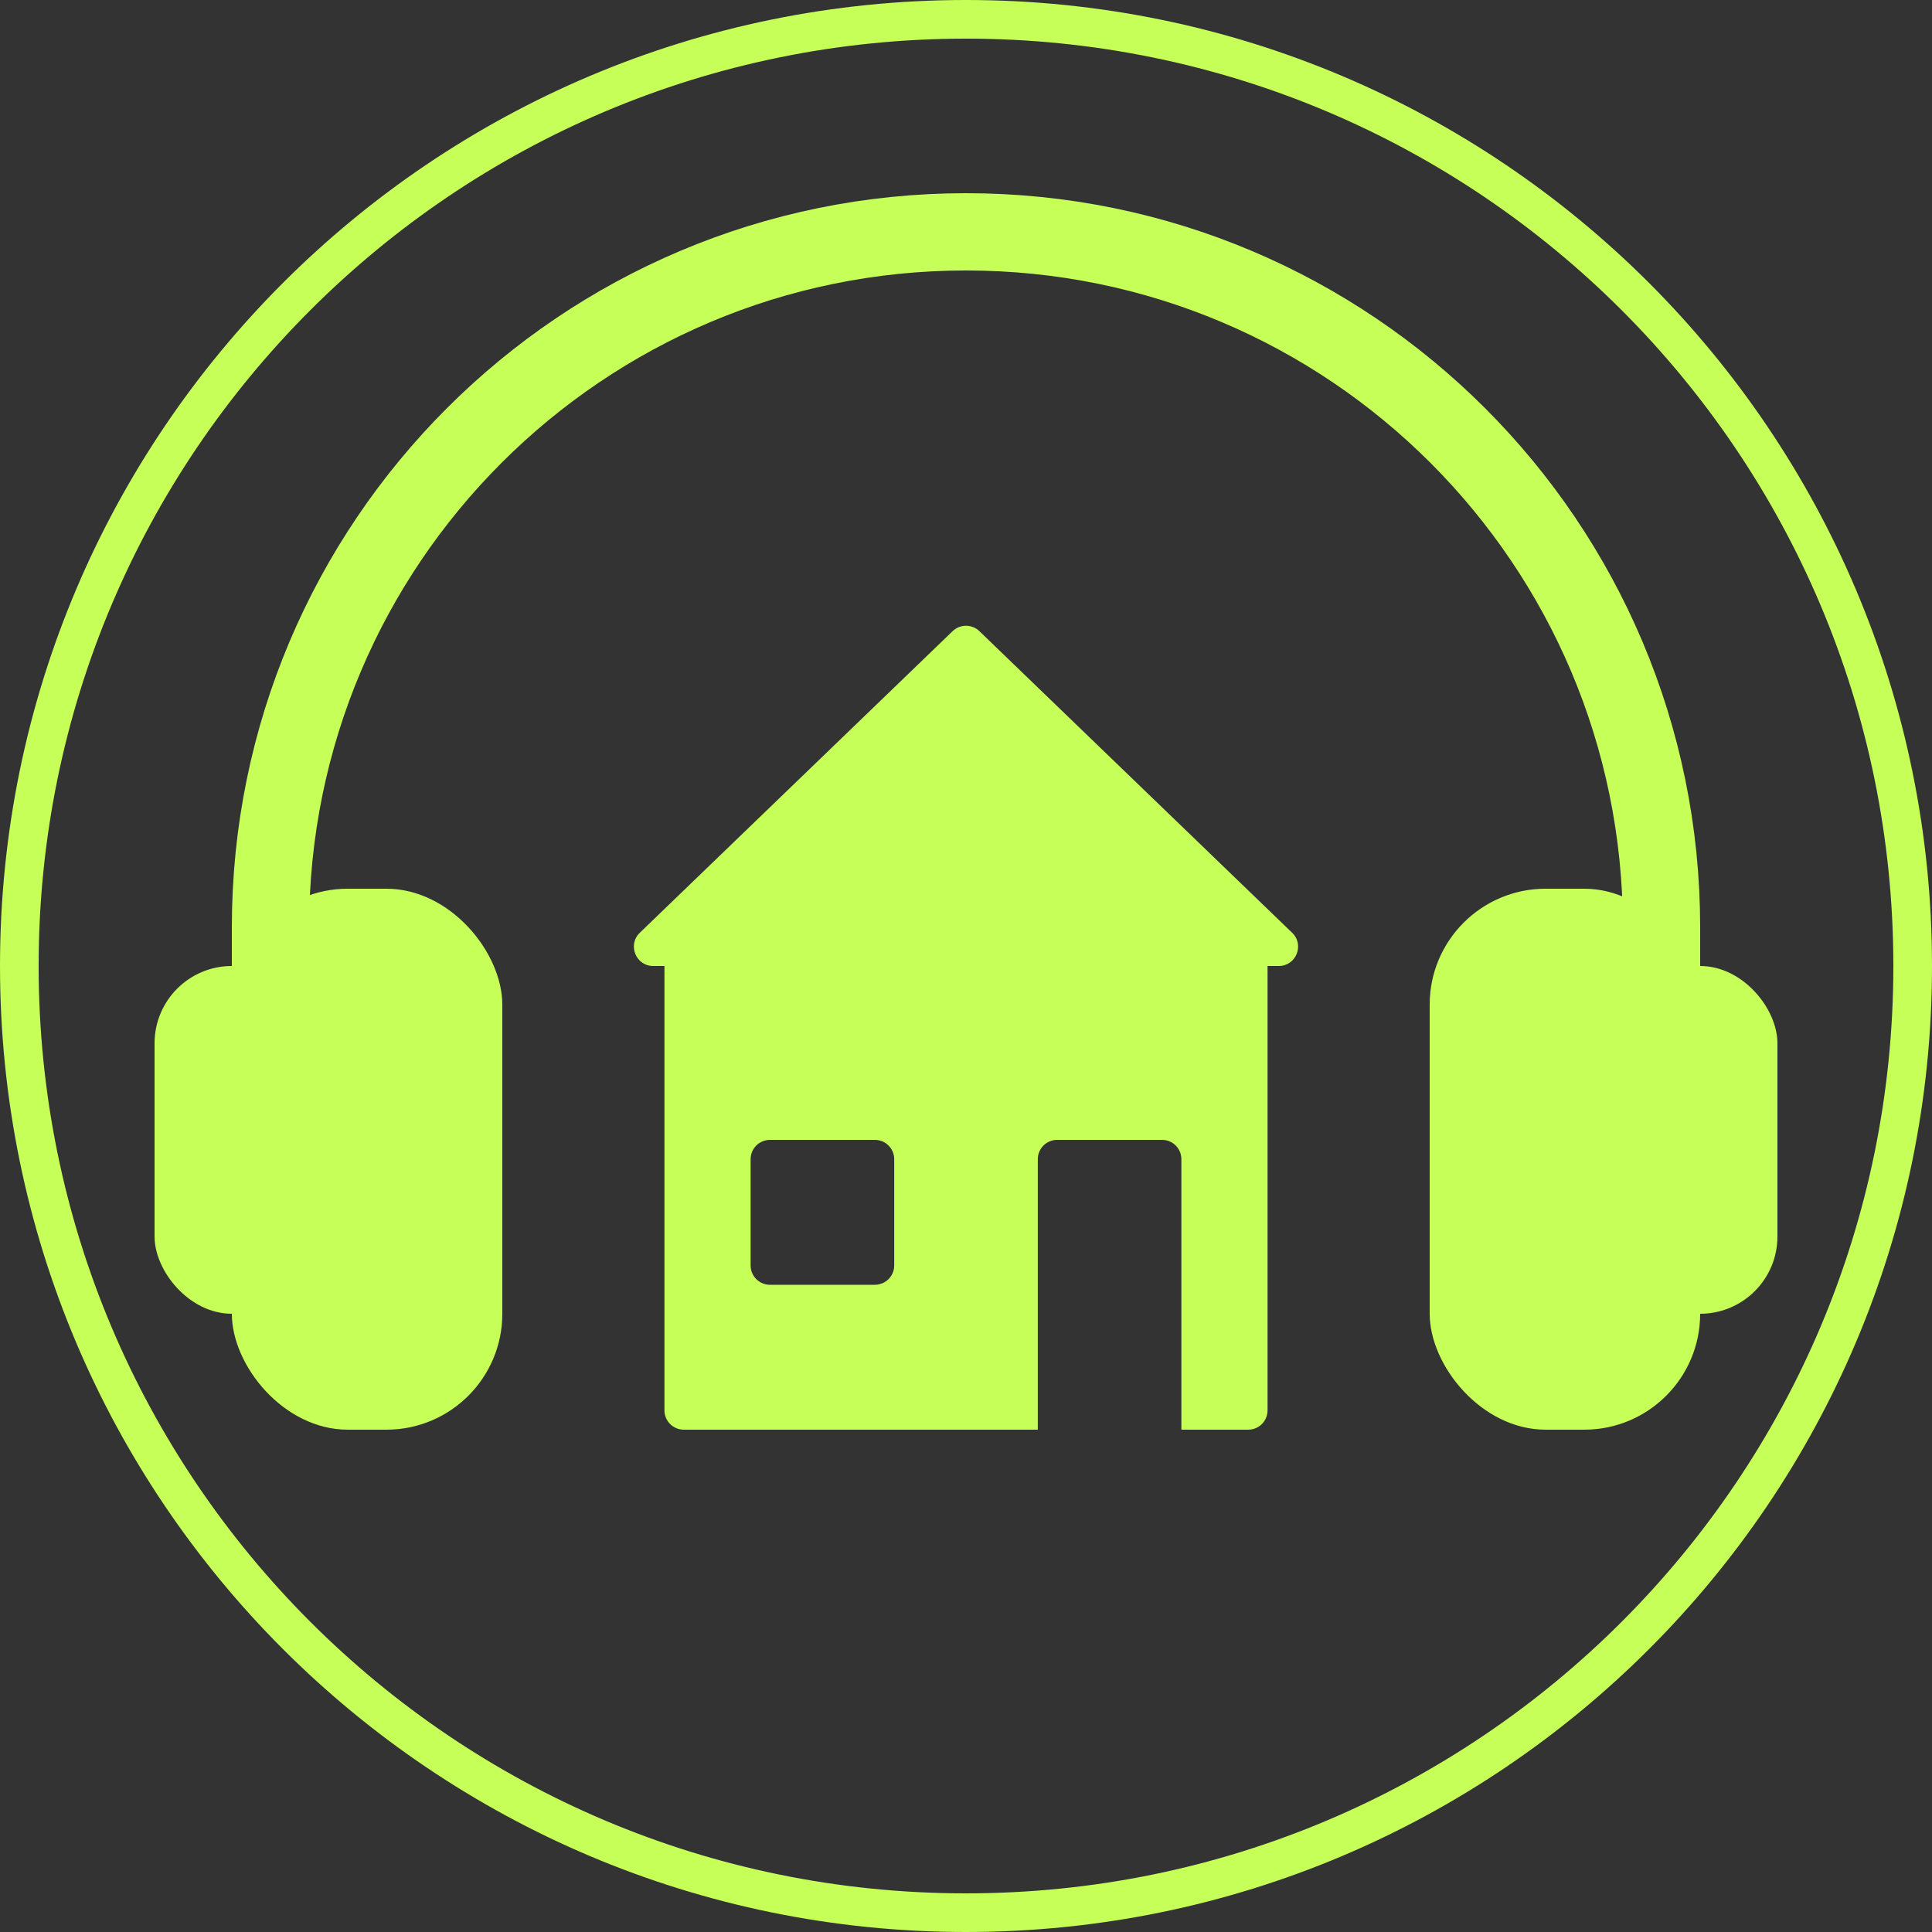
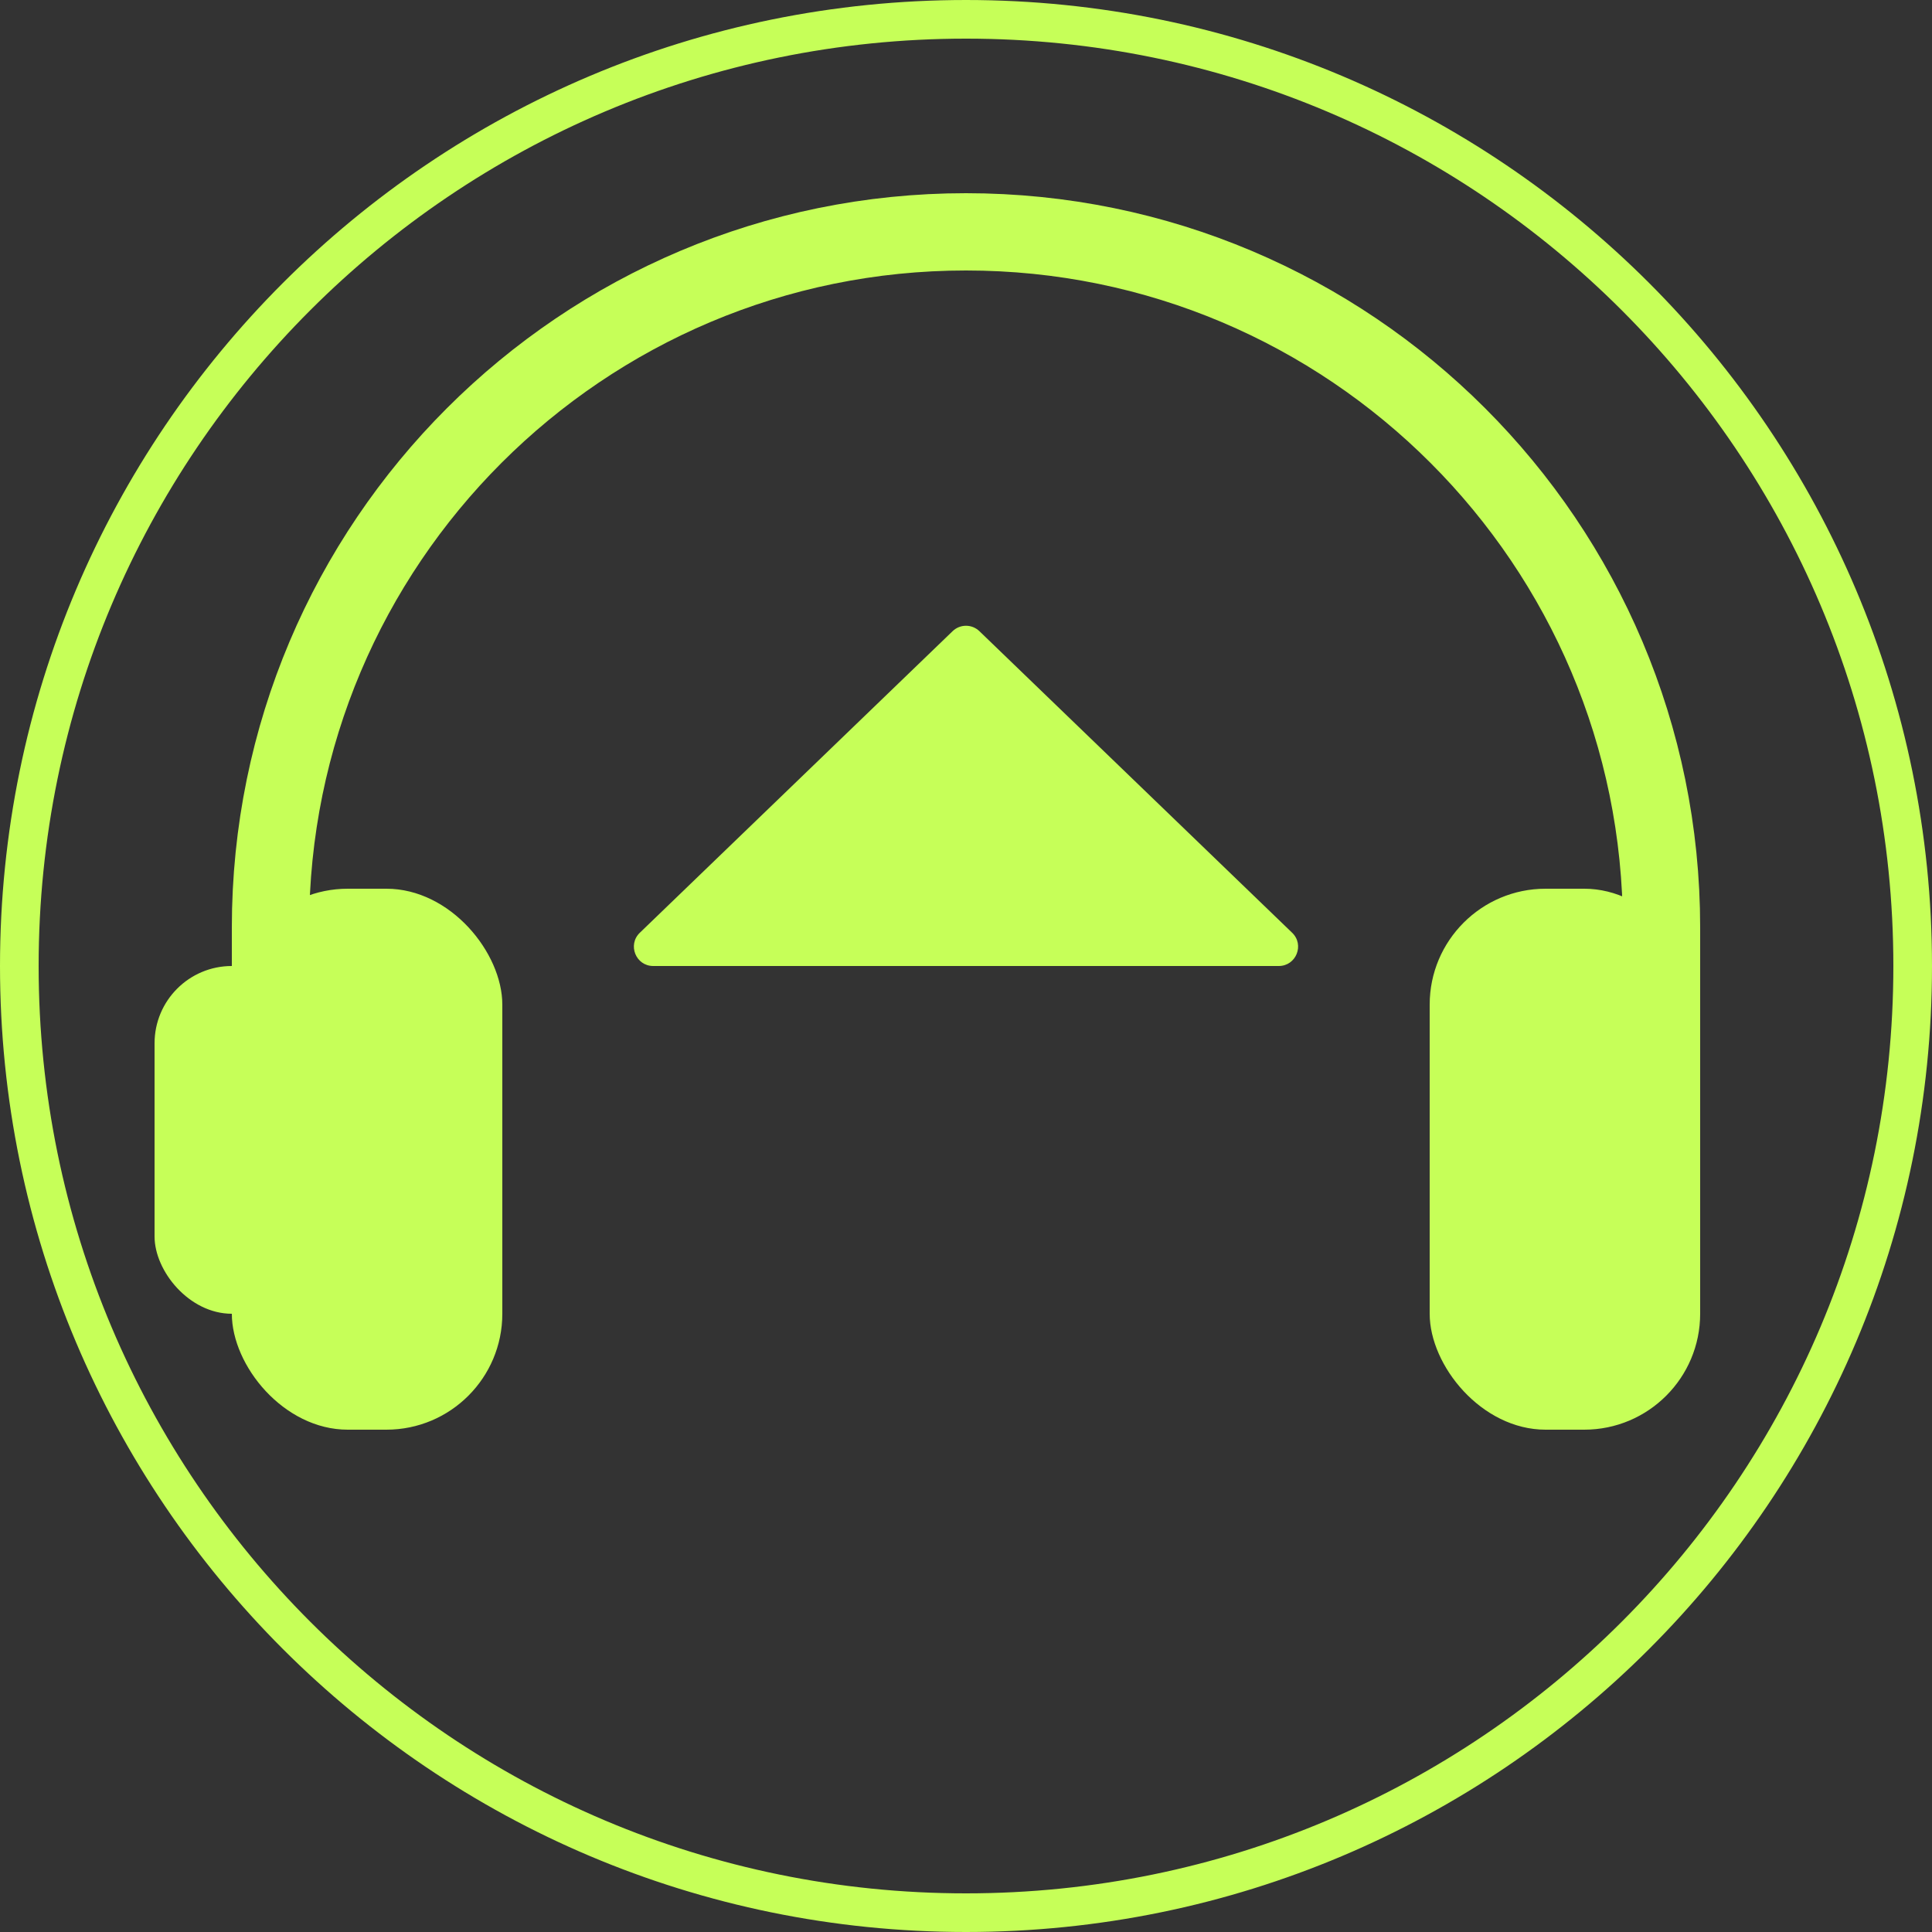
<svg xmlns="http://www.w3.org/2000/svg" width="50" height="50" viewBox="0 0 50 50" fill="none">
  <rect x="0" y="0" width="50" height="50" fill="#333333" stroke="none" />
  <g clip-path="url(#clip0_4064_30909)">
    <path d="M0.5 25C0.5 11.469 11.469 0.5 25 0.5C38.531 0.5 49.5 11.469 49.5 25C49.5 38.531 38.531 49.5 25 49.5C11.469 49.5 0.5 38.531 0.5 25Z" stroke="#C6FF58" />
-     <path fill-rule="evenodd" clip-rule="evenodd" d="M17.196 24.75C17.196 24.474 17.42 24.25 17.696 24.25H32.304C32.58 24.25 32.804 24.474 32.804 24.75V36.5C32.804 36.776 32.58 37 32.304 37H30.574V30C30.574 29.724 30.351 29.5 30.074 29.5H27.358C27.082 29.5 26.858 29.724 26.858 30V37H17.696C17.42 37 17.196 36.776 17.196 36.5V24.75ZM19.426 30C19.426 29.724 19.649 29.5 19.926 29.5H22.642C22.918 29.5 23.142 29.724 23.142 30V32.75C23.142 33.026 22.918 33.25 22.642 33.25H19.926C19.649 33.25 19.426 33.026 19.426 32.75V30Z" fill="#C6FF58" />
    <path d="M24.653 16.335C24.847 16.148 25.153 16.148 25.347 16.335L33.441 24.14C33.765 24.452 33.544 25 33.094 25H16.905C16.456 25 16.235 24.452 16.558 24.14L24.653 16.335Z" fill="#C6FF58" />
    <rect x="6" y="23" width="7" height="14" rx="3" fill="#C6FF58" />
    <rect x="4" y="25" width="4" height="9" rx="2" fill="#C6FF58" />
-     <rect x="42" y="25" width="4" height="9" rx="2" fill="#C6FF58" />
    <rect x="37" y="23" width="7" height="14" rx="3" fill="#C6FF58" />
    <path d="M43 29V24C43 14.059 34.941 6 25 6V6C15.059 6 7 14.059 7 24V29" stroke="#C6FF58" stroke-width="2" />
  </g>
  <defs>
    <clipPath id="clip0_4064_30909">
      <rect width="50" height="50" fill="white" />
    </clipPath>
  </defs>
</svg>